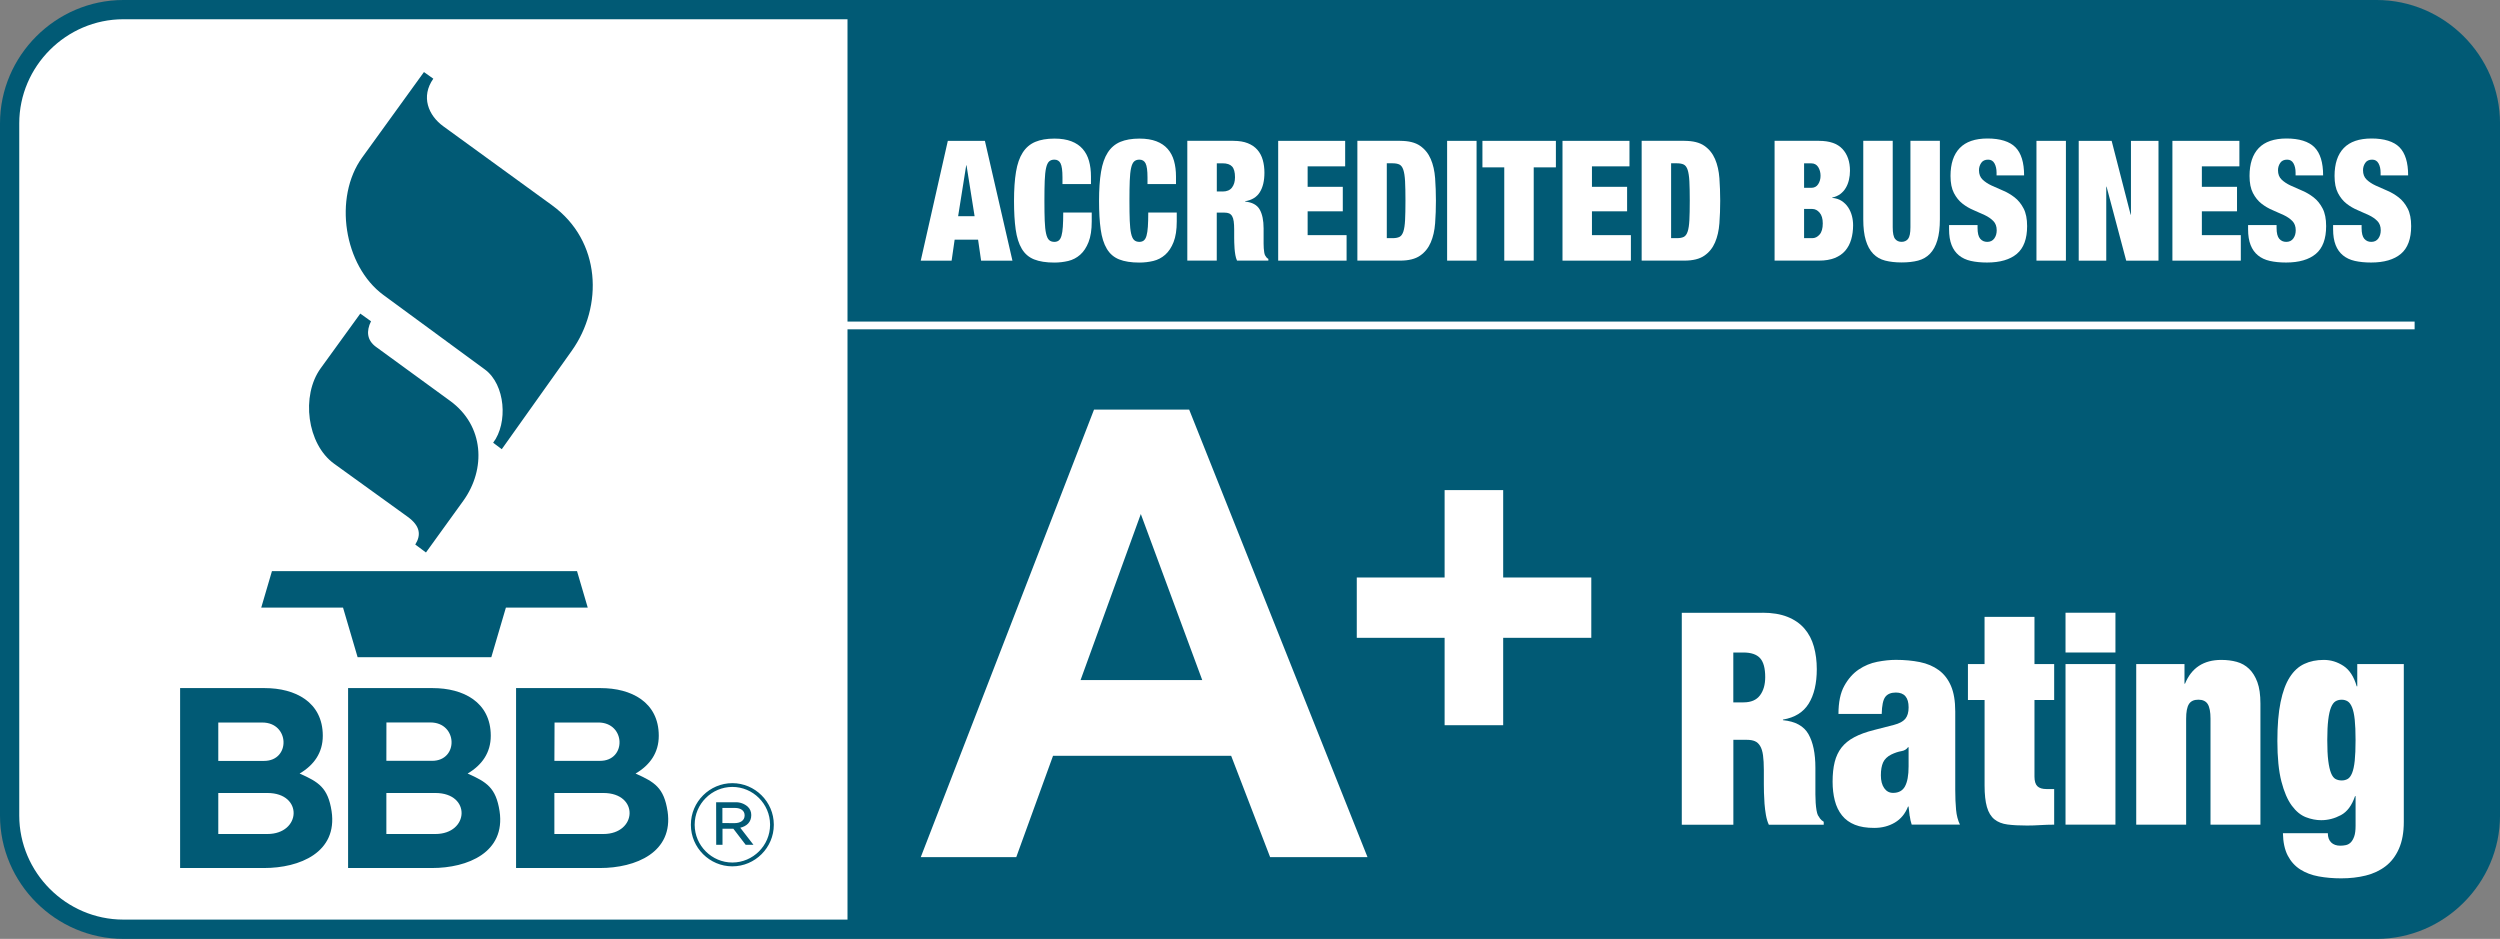
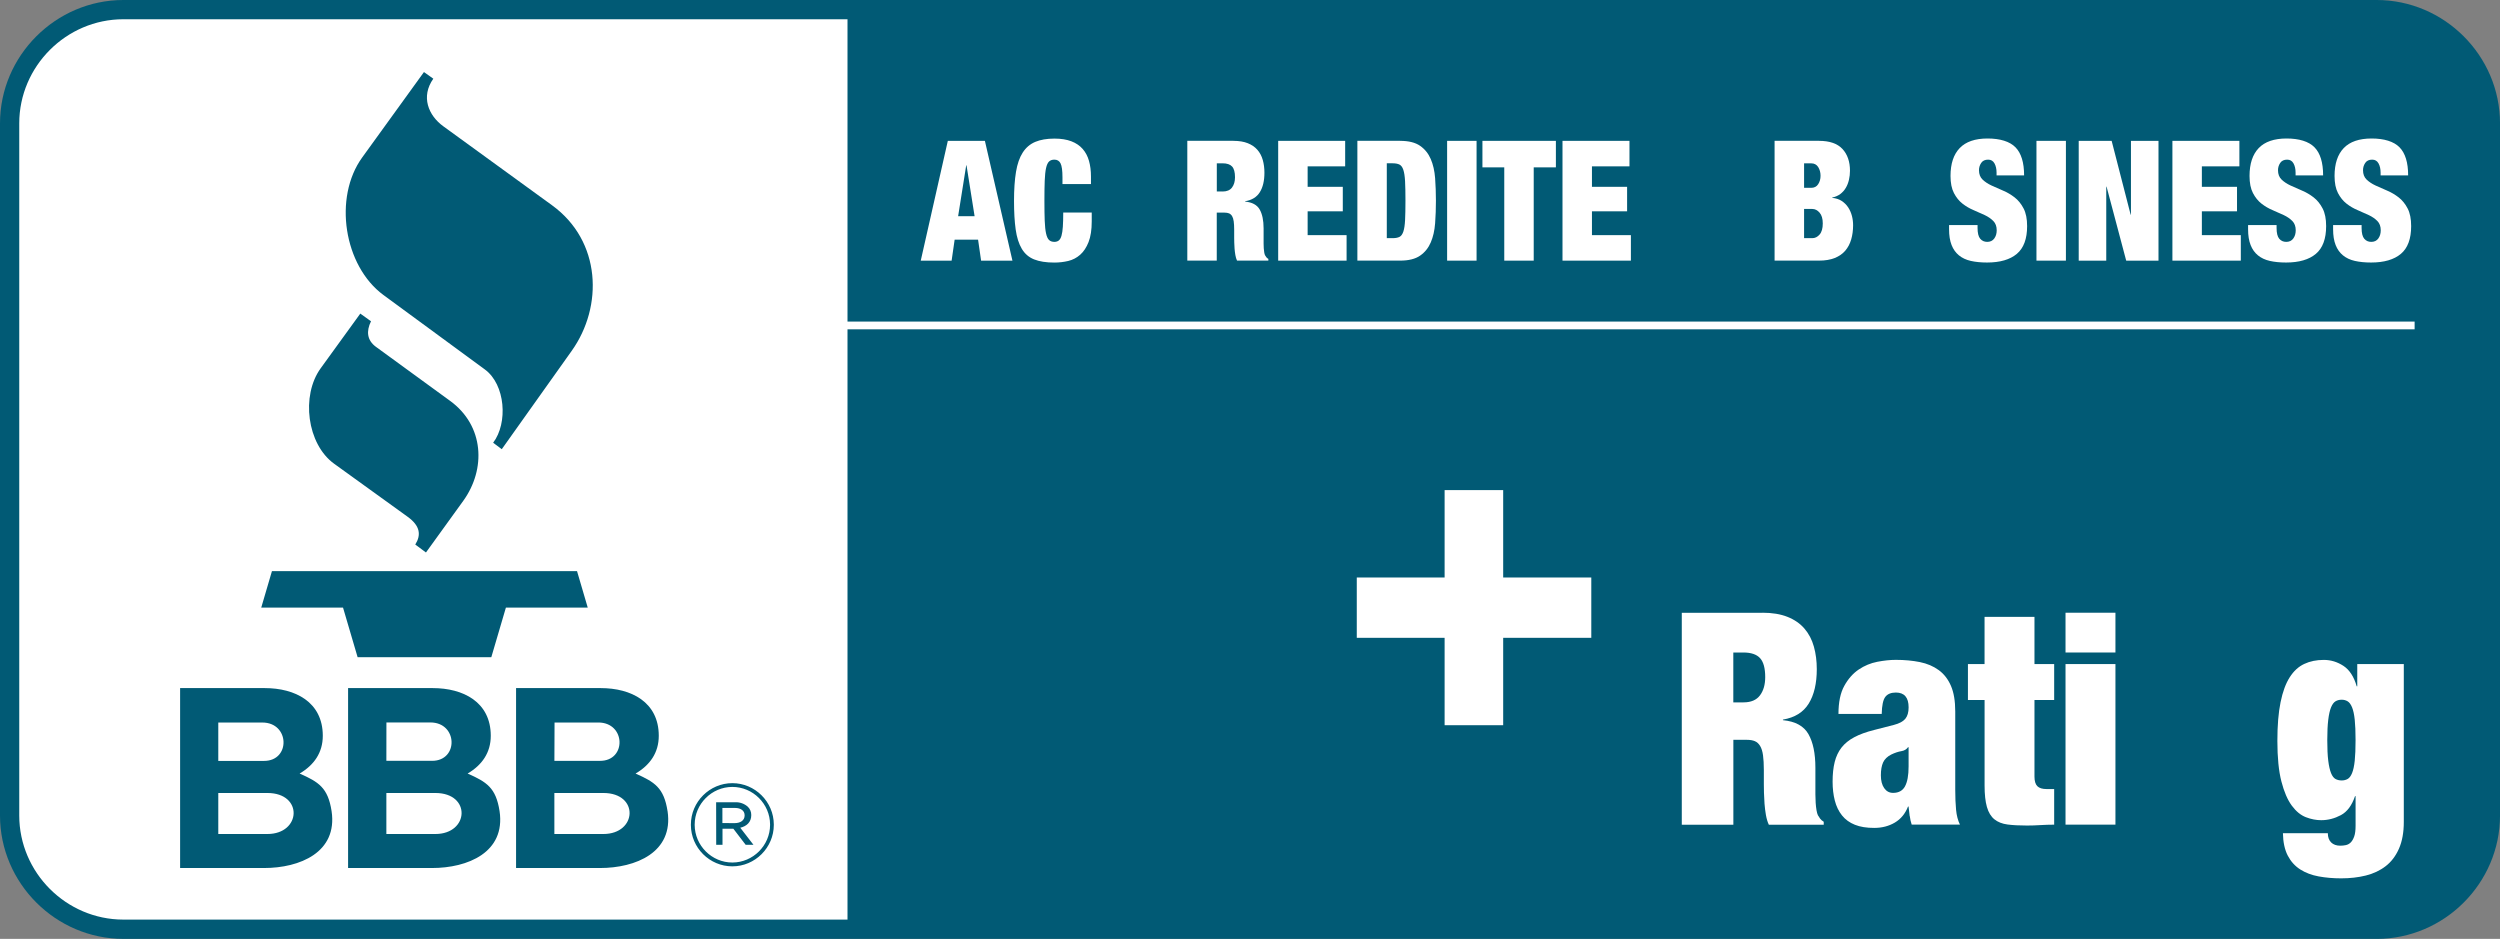
<svg xmlns="http://www.w3.org/2000/svg" id="Layer_1" data-name="Layer 1" viewBox="0 0 968.58 363.75">
  <rect x="0" y="0" width="968.58" height="363.75" fill="#808080" stroke="none" />
  <defs>
    <style>      .cls-1, .cls-2 {        fill: #fff;      }      .cls-1, .cls-3 {        fill-rule: evenodd;      }      .cls-4 {        fill: none;        stroke: #fff;        stroke-miterlimit: 10;        stroke-width: 3px;      }      .cls-3 {        fill: #015a75;      }    </style>
  </defs>
  <path class="cls-3" d="M47.76,363.75c-26.19-.04-47.73-21.57-47.76-47.77V47.77C.03,21.57,21.57.04,47.76,0h873.07c26.19.04,47.73,21.57,47.76,47.77v268.22c-.03,26.19-21.57,47.73-47.76,47.77H47.76Z" />
  <path class="cls-1" d="M47.76,7.46c-22.1.02-40.28,18.21-40.3,40.3v268.22c.02,22.1,18.2,40.28,40.3,40.3h280.59V7.46H47.76Z" />
  <path class="cls-3" d="M116.08,299.69c7.36,3.28,10.98,5.44,12.39,14.58,2.38,15.96-12.32,22.03-26.19,22.03h-32.5v-69.71h32.79c11.74,0,22.49,5.35,22.49,18.48,0,6.56-3.41,11.35-8.97,14.62ZM181.17,299.69c7.35,3.28,10.97,5.44,12.38,14.58,2.38,15.96-12.33,22.03-26.19,22.03h-32.5v-69.71h32.79c11.74,0,22.49,5.35,22.49,18.48,0,6.56-3.41,11.35-8.96,14.62ZM258.63,314.28c-1.41-9.14-5.03-11.3-12.39-14.58,5.57-3.27,8.99-8.05,8.99-14.63,0-13.13-10.76-18.48-22.5-18.48h-32.79v69.71h32.5c13.86,0,28.57-6.06,26.2-22.03h-.02ZM267.67,319.62v-.13c0-8.82,7.25-16.07,16.06-16.07s16.05,7.23,16.07,16.03v.13c0,8.82-7.25,16.07-16.07,16.07s-16.04-7.23-16.06-16.02ZM298.35,319.57v-.13c-.03-7.99-6.61-14.56-14.61-14.56s-14.6,6.59-14.6,14.6v.13c.03,7.99,6.61,14.56,14.6,14.56s14.61-6.59,14.61-14.6ZM277.44,310.82h7.4c1.79-.08,3.55.54,4.89,1.74.87.83,1.35,1.99,1.33,3.2v.09c0,2.66-1.78,4.26-4.26,4.84l5.11,6.61h-3.02l-4.75-6.21h-4.22v6.21h-2.44l-.03-16.47ZM103.6,323.12h-19.03v-15.89h19.03c13.98,0,13.11,15.89,0,15.89ZM168.7,323.11h-19.01v-15.88h18.99c13.96,0,13.11,15.89,0,15.89h.02ZM214.78,307.23v15.89h18.99c13.11,0,13.96-15.89,0-15.89h-18.99ZM284.58,318.91c2.31,0,3.91-1.07,3.91-2.96v-.09c0-1.73-1.42-2.84-3.77-2.84h-4.84v5.86l4.7.03ZM116.08,299.69h0s-.01.01-.01.01h.02ZM181.17,299.69h0s-.02.01-.02.01h.02ZM84.57,279.93h17.07c10.64,0,11.02,14.87.66,14.87h-17.73v-14.87ZM214.84,279.92h16.97c10.65,0,11.03,14.86.67,14.86h-17.69l.06-14.86ZM149.71,279.9h17.03c10.64,0,11.02,14.87.66,14.87h-17.71l.02-14.87ZM101.21,235.41h31.69l5.65,19.21h51.8l5.65-19.21h31.71l-4.15-14.13h-118.2l-4.15,14.13ZM139.61,121.47l-15.36,21.2c-7.7,10.61-5.31,29.4,5.2,36.99l28.49,20.56c4.89,3.53,5.27,7.06,2.95,10.75l4.14,3.08,14.43-19.98c8.91-12.35,8.14-29.16-5.09-38.77l-28.74-20.94c-3.43-2.52-3.8-6.01-1.89-9.89l-4.13-2.96v-.04ZM164.25,27.92l-23.92,33.08c-11.22,15.51-7.14,41.96,8.19,53.27l39.33,28.87c7.97,5.85,9.01,20.76,3.21,28.39l3.34,2.5,27.13-38.15c12.18-17.14,11.48-42.46-7.65-56.35l-42.07-30.56c-5.89-4.24-8.83-11.55-3.93-18.48l-3.61-2.56Z" />
  <g>
    <path class="cls-2" d="M381.58,54.57l10.67,46.41h-12.14l-1.17-8.12h-9.08l-1.17,8.12h-11.96l10.49-46.41h14.35ZM374.34,64.06l-3.13,19.7h6.38l-3.13-19.7h-.12Z" />
    <path class="cls-2" d="M410.89,63.28c-.49-.95-1.29-1.43-2.39-1.43-.86,0-1.54.24-2.05.71-.51.48-.9,1.32-1.17,2.54-.27,1.21-.44,2.85-.52,4.91-.08,2.06-.12,4.65-.12,7.77s.04,5.71.12,7.77c.08,2.06.25,3.7.52,4.91.27,1.21.65,2.06,1.17,2.54.51.48,1.2.71,2.05.71.69,0,1.27-.18,1.72-.55.45-.37.8-.99,1.04-1.85.25-.87.42-2.03.52-3.48.1-1.45.15-3.28.15-5.49h11.04v3.45c0,3.25-.41,5.92-1.23,8-.82,2.08-1.9,3.72-3.25,4.91-1.35,1.19-2.89,1.99-4.63,2.41-1.74.41-3.53.62-5.37.62-3.19,0-5.81-.41-7.85-1.23-2.05-.82-3.64-2.2-4.78-4.13-1.15-1.93-1.93-4.42-2.36-7.47-.43-3.06-.64-6.75-.64-11.08s.25-8.17.77-11.25c.51-3.08,1.38-5.57,2.61-7.47,1.23-1.91,2.84-3.28,4.85-4.13,2-.84,4.48-1.27,7.42-1.27,2.58,0,4.76.35,6.56,1.04,1.8.69,3.26,1.68,4.38,2.96,1.12,1.28,1.94,2.82,2.45,4.62.51,1.8.77,3.82.77,6.08v2.92h-11.04v-2.6c0-2.64-.25-4.44-.74-5.4Z" />
-     <path class="cls-2" d="M443.83,63.28c-.49-.95-1.29-1.43-2.39-1.43-.86,0-1.54.24-2.05.71-.51.48-.9,1.32-1.17,2.54-.27,1.21-.44,2.85-.52,4.91-.08,2.06-.12,4.65-.12,7.77s.04,5.71.12,7.77c.08,2.06.25,3.7.52,4.91.27,1.21.65,2.06,1.17,2.54.51.48,1.2.71,2.05.71.69,0,1.27-.18,1.72-.55.45-.37.8-.99,1.04-1.85.25-.87.42-2.03.52-3.48.1-1.45.15-3.28.15-5.49h11.04v3.45c0,3.25-.41,5.92-1.23,8-.82,2.08-1.9,3.72-3.25,4.91-1.35,1.19-2.89,1.99-4.63,2.41-1.74.41-3.53.62-5.37.62-3.19,0-5.81-.41-7.85-1.23-2.05-.82-3.64-2.2-4.78-4.13-1.15-1.93-1.93-4.42-2.36-7.47-.43-3.06-.64-6.75-.64-11.08s.25-8.17.77-11.25c.51-3.08,1.38-5.57,2.61-7.47,1.23-1.91,2.84-3.28,4.85-4.13,2-.84,4.48-1.27,7.42-1.27,2.58,0,4.76.35,6.56,1.04,1.8.69,3.26,1.68,4.38,2.96,1.12,1.28,1.94,2.82,2.45,4.62.51,1.8.77,3.82.77,6.08v2.92h-11.04v-2.6c0-2.64-.25-4.44-.74-5.4Z" />
    <path class="cls-2" d="M477.87,54.57c2.17,0,4.02.3,5.55.91,1.53.61,2.78,1.46,3.74,2.57.96,1.11,1.66,2.42,2.08,3.93.43,1.52.64,3.16.64,4.94,0,3.12-.59,5.63-1.78,7.54-1.19,1.91-3.09,3.08-5.71,3.51v.13c2.74.26,4.62,1.28,5.64,3.05,1.02,1.78,1.53,4.23,1.53,7.34v5.85c0,.65.02,1.27.06,1.85.04.58.1,1.12.18,1.59.08.48.18.84.31,1.1.16.26.33.51.49.75.16.24.43.47.8.68v.65h-12.14c-.29-.61-.5-1.32-.64-2.14-.14-.82-.25-1.65-.31-2.47-.06-.82-.1-1.61-.12-2.37-.02-.76-.03-1.38-.03-1.85v-3.12c0-1.3-.06-2.38-.18-3.25-.12-.87-.34-1.55-.64-2.05-.31-.5-.7-.84-1.17-1.04-.47-.19-1.05-.29-1.75-.29h-3.01v18.59h-11.41v-46.41h17.85ZM473.69,74.2c1.63,0,2.84-.51,3.62-1.53.78-1.02,1.17-2.35,1.17-4,0-1.95-.38-3.34-1.13-4.16-.76-.82-1.99-1.24-3.71-1.24h-2.21v10.92h2.27Z" />
    <path class="cls-2" d="M521.16,54.57v9.88h-14.54v7.93h13.62v9.49h-13.62v9.23h15.09v9.88h-26.5v-46.41h25.94Z" />
    <path class="cls-2" d="M542.45,54.57c3.31,0,5.89.64,7.73,1.92s3.22,2.99,4.14,5.13c.92,2.14,1.48,4.62,1.69,7.41.2,2.79.31,5.71.31,8.74s-.1,5.95-.31,8.74c-.21,2.79-.77,5.27-1.69,7.41-.92,2.15-2.3,3.86-4.14,5.13-1.84,1.28-4.42,1.92-7.73,1.92h-16.56v-46.41h16.56ZM539.56,92.27c1.1,0,1.98-.16,2.64-.49.65-.33,1.15-1.01,1.5-2.05s.57-2.51.67-4.42c.1-1.91.15-4.42.15-7.54s-.05-5.63-.15-7.54c-.1-1.91-.33-3.38-.67-4.42s-.85-1.72-1.5-2.05c-.66-.32-1.53-.49-2.64-.49h-2.27v28.99h2.27Z" />
    <path class="cls-2" d="M572.07,54.57v46.41h-11.41v-46.41h11.41Z" />
    <path class="cls-2" d="M574.34,64.84v-10.27h28.46v10.27h-8.59v36.14h-11.41v-36.14h-8.46Z" />
    <path class="cls-2" d="M631.31,54.57v9.88h-14.54v7.93h13.62v9.49h-13.62v9.23h15.09v9.88h-26.5v-46.41h25.94Z" />
-     <path class="cls-2" d="M652.59,54.57c3.31,0,5.89.64,7.73,1.92s3.22,2.99,4.14,5.13c.92,2.14,1.48,4.62,1.69,7.41.2,2.79.31,5.71.31,8.74s-.1,5.95-.31,8.74c-.21,2.79-.77,5.27-1.69,7.41-.92,2.15-2.3,3.86-4.14,5.13-1.84,1.28-4.42,1.92-7.73,1.92h-16.56v-46.41h16.56ZM649.71,92.27c1.1,0,1.98-.16,2.64-.49.65-.33,1.15-1.01,1.5-2.05s.57-2.51.67-4.42c.1-1.91.15-4.42.15-7.54s-.05-5.63-.15-7.54c-.1-1.91-.33-3.38-.67-4.42s-.85-1.72-1.5-2.05c-.66-.32-1.53-.49-2.64-.49h-2.27v28.99h2.27Z" />
    <path class="cls-2" d="M704.78,54.57c4.09,0,7.1,1.05,9.05,3.15,1.94,2.1,2.91,4.91,2.91,8.42,0,1.21-.13,2.39-.4,3.54-.27,1.15-.67,2.19-1.23,3.12-.55.93-1.26,1.72-2.12,2.37-.86.65-1.9,1.1-3.13,1.36v.13c1.43.13,2.66.53,3.68,1.2,1.02.67,1.86,1.51,2.51,2.5.65,1,1.13,2.09,1.44,3.28.31,1.19.46,2.39.46,3.61,0,1.99-.25,3.83-.74,5.52-.49,1.69-1.26,3.14-2.3,4.36-1.04,1.21-2.4,2.16-4.08,2.83-1.68.67-3.7,1.01-6.07,1.01h-17.23v-46.41h17.23ZM701.72,72.77c1.19,0,2.09-.46,2.7-1.4.61-.93.92-2.03.92-3.28s-.31-2.43-.92-3.38-1.51-1.43-2.7-1.43h-2.76v9.49h2.76ZM702.15,92.27c1.06,0,2-.46,2.82-1.4.82-.93,1.23-2.37,1.23-4.32,0-1.82-.41-3.21-1.23-4.16-.82-.95-1.76-1.43-2.82-1.43h-3.19v11.31h3.19Z" />
-     <path class="cls-2" d="M733.3,88.04c0,2.25.31,3.76.92,4.52.61.76,1.45,1.14,2.51,1.14s1.9-.38,2.51-1.14c.61-.76.92-2.26.92-4.52v-33.48h11.41v30.42c0,3.25-.33,5.96-.98,8.12-.65,2.17-1.6,3.9-2.85,5.2-1.25,1.3-2.79,2.19-4.63,2.67s-3.97.71-6.38.71-4.49-.24-6.35-.71c-1.86-.48-3.41-1.37-4.66-2.67-1.25-1.3-2.2-3.03-2.85-5.2-.66-2.17-.98-4.88-.98-8.12v-30.42h11.41v33.48Z" />
    <path class="cls-2" d="M773.53,66.85c0-1.39-.27-2.57-.8-3.54-.53-.97-1.35-1.46-2.45-1.46-1.23,0-2.13.42-2.7,1.27s-.86,1.79-.86,2.83c0,1.52.46,2.72,1.38,3.61.92.89,2.08,1.66,3.47,2.31,1.39.65,2.88,1.31,4.48,1.98,1.59.67,3.09,1.55,4.48,2.63,1.39,1.08,2.54,2.5,3.46,4.26.92,1.75,1.38,4.04,1.38,6.86,0,4.94-1.33,8.53-3.99,10.76-2.66,2.23-6.5,3.35-11.53,3.35-2.37,0-4.47-.21-6.29-.62-1.82-.41-3.35-1.13-4.6-2.15-1.25-1.02-2.2-2.35-2.85-4-.65-1.65-.98-3.68-.98-6.11v-1.62h11.04v1.11c0,1.99.35,3.39,1.04,4.19.69.8,1.59,1.2,2.7,1.2,1.19,0,2.09-.43,2.73-1.3.63-.87.95-1.93.95-3.18,0-1.52-.44-2.72-1.32-3.61-.88-.89-1.98-1.65-3.31-2.28-1.33-.63-2.77-1.27-4.32-1.92-1.55-.65-3-1.49-4.32-2.53-1.33-1.04-2.43-2.41-3.31-4.1-.88-1.69-1.32-3.9-1.32-6.63,0-4.72,1.19-8.32,3.56-10.79,2.37-2.47,5.97-3.71,10.79-3.71s8.6,1.14,10.82,3.41c2.23,2.27,3.34,5.9,3.34,10.89h-10.67v-1.11Z" />
    <path class="cls-2" d="M800.4,54.57v46.41h-11.41v-46.41h11.41Z" />
    <path class="cls-2" d="M818.12,54.57l7.36,28.6h.12v-28.6h10.67v46.41h-12.51l-7.61-28.67h-.12v28.67h-10.67v-46.41h12.76Z" />
    <path class="cls-2" d="M867.61,54.57v9.88h-14.54v7.93h13.62v9.49h-13.62v9.23h15.09v9.88h-26.5v-46.41h25.94Z" />
    <path class="cls-2" d="M889.38,66.85c0-1.39-.27-2.57-.8-3.54-.53-.97-1.35-1.46-2.45-1.46-1.23,0-2.13.42-2.7,1.27s-.86,1.79-.86,2.83c0,1.52.46,2.72,1.38,3.61.92.89,2.08,1.66,3.47,2.31,1.39.65,2.88,1.31,4.48,1.98,1.59.67,3.09,1.55,4.48,2.63,1.39,1.08,2.54,2.5,3.46,4.26.92,1.75,1.38,4.04,1.38,6.86,0,4.94-1.33,8.53-3.99,10.76-2.66,2.23-6.5,3.35-11.53,3.35-2.37,0-4.47-.21-6.29-.62-1.82-.41-3.35-1.13-4.6-2.15-1.25-1.02-2.2-2.35-2.85-4-.65-1.65-.98-3.68-.98-6.11v-1.62h11.04v1.11c0,1.99.35,3.39,1.04,4.19.69.8,1.59,1.2,2.7,1.2,1.19,0,2.09-.43,2.73-1.3.63-.87.95-1.93.95-3.18,0-1.52-.44-2.72-1.32-3.61-.88-.89-1.98-1.65-3.31-2.28-1.33-.63-2.77-1.27-4.32-1.92-1.55-.65-3-1.49-4.32-2.53-1.33-1.04-2.43-2.41-3.31-4.1-.88-1.69-1.32-3.9-1.32-6.63,0-4.72,1.19-8.32,3.56-10.79,2.37-2.47,5.97-3.71,10.79-3.71s8.6,1.14,10.82,3.41c2.23,2.27,3.34,5.9,3.34,10.89h-10.67v-1.11Z" />
    <path class="cls-2" d="M922.32,66.85c0-1.39-.27-2.57-.8-3.54-.53-.97-1.35-1.46-2.45-1.46-1.23,0-2.13.42-2.7,1.27s-.86,1.79-.86,2.83c0,1.52.46,2.72,1.38,3.61.92.89,2.08,1.66,3.47,2.31,1.39.65,2.88,1.31,4.48,1.98,1.59.67,3.09,1.55,4.48,2.63,1.39,1.08,2.54,2.5,3.46,4.26.92,1.75,1.38,4.04,1.38,6.86,0,4.94-1.33,8.53-3.99,10.76-2.66,2.23-6.5,3.35-11.53,3.35-2.37,0-4.47-.21-6.29-.62-1.82-.41-3.35-1.13-4.6-2.15-1.25-1.02-2.2-2.35-2.85-4-.65-1.65-.98-3.68-.98-6.11v-1.62h11.04v1.11c0,1.99.35,3.39,1.04,4.19.69.8,1.59,1.2,2.7,1.2,1.19,0,2.09-.43,2.73-1.3.63-.87.95-1.93.95-3.18,0-1.52-.44-2.72-1.32-3.61-.88-.89-1.98-1.65-3.31-2.28-1.33-.63-2.77-1.27-4.32-1.92-1.55-.65-3-1.49-4.32-2.53-1.33-1.04-2.43-2.41-3.31-4.1-.88-1.69-1.32-3.9-1.32-6.63,0-4.72,1.19-8.32,3.56-10.79,2.37-2.47,5.97-3.71,10.79-3.71s8.6,1.14,10.82,3.41c2.23,2.27,3.34,5.9,3.34,10.89h-10.67v-1.11Z" />
  </g>
  <line class="cls-4" x1="324.95" y1="126.09" x2="935.5" y2="126.09" />
-   <path class="cls-2" d="M529.82,332.09h-37.73l-15.1-39.27h-69.01l-14.25,39.27h-37l67.13-173.4h36.86l69.1,173.4ZM465.79,263.49l-23.8-64.34-23.35,64.34h47.15Z" />
  <path class="cls-2" d="M559.69,280.97v-33.86h-34.03v-23.37h34.03v-33.86h22.69v33.86h34.14v23.37h-34.14v33.86h-22.69Z" />
  <g>
    <path class="cls-2" d="M682.83,237.39c3.8,0,7.04.54,9.72,1.61,2.69,1.07,4.87,2.59,6.55,4.54,1.68,1.95,2.9,4.27,3.65,6.96.75,2.68,1.13,5.6,1.13,8.74,0,5.52-1.04,9.97-3.12,13.34-2.08,3.37-5.41,5.44-9.99,6.21v.23c4.8.46,8.09,2.26,9.88,5.41,1.79,3.14,2.69,7.48,2.69,13v10.35c0,1.15.04,2.24.11,3.28.07,1.03.18,1.97.32,2.82.14.84.32,1.5.54,1.96.29.46.57.9.86,1.32.29.42.75.82,1.4,1.21v1.15h-21.27c-.5-1.07-.88-2.34-1.13-3.79-.25-1.46-.43-2.91-.54-4.37-.11-1.46-.18-2.86-.21-4.2-.04-1.34-.05-2.43-.05-3.28v-5.52c0-2.3-.11-4.21-.32-5.75-.21-1.53-.59-2.74-1.13-3.62-.54-.88-1.22-1.5-2.04-1.84-.82-.35-1.84-.52-3.06-.52h-5.26v32.89h-19.98v-82.11h31.26ZM675.52,272.12c2.86,0,4.98-.9,6.34-2.7,1.36-1.8,2.04-4.16,2.04-7.07,0-3.45-.66-5.9-1.99-7.36-1.33-1.46-3.49-2.19-6.5-2.19h-3.87v19.32h3.98Z" />
    <path class="cls-2" d="M739.87,316.16c-.14-1.15-.29-2.38-.43-3.68h-.21c-1.07,2.76-2.78,4.83-5.1,6.21-2.33,1.38-5,2.07-8,2.07s-5.43-.4-7.47-1.21-3.71-2.01-5-3.62c-1.29-1.61-2.22-3.53-2.79-5.75-.57-2.22-.86-4.67-.86-7.36,0-2.91.27-5.44.81-7.59.54-2.15,1.41-4.01,2.63-5.58,1.22-1.57,2.86-2.91,4.94-4.02,2.08-1.11,4.65-2.05,7.74-2.82l7.63-1.96c2.08-.54,3.55-1.32,4.41-2.36.86-1.04,1.29-2.51,1.29-4.43,0-3.83-1.65-5.75-4.94-5.75-1.86,0-3.22.56-4.08,1.67-.86,1.11-1.33,3.32-1.4,6.61h-16.76c0-4.52.75-8.15,2.26-10.87,1.5-2.72,3.37-4.83,5.59-6.33,2.22-1.49,4.62-2.49,7.2-2.99,2.58-.5,4.98-.75,7.2-.75,3.37,0,6.46.29,9.29.86,2.83.58,5.26,1.61,7.31,3.11s3.62,3.53,4.73,6.09c1.11,2.57,1.67,5.88,1.67,9.95v30.36c0,2.92.11,5.48.32,7.71.21,2.22.71,4.14,1.5,5.75h-18.69c-.36-1.07-.61-2.18-.75-3.33ZM738.05,304.66c.93-1.69,1.4-4.25,1.4-7.71v-7.47h-.21c-.57.84-1.45,1.36-2.63,1.55-1.18.19-2.49.63-3.92,1.32-1.5.77-2.54,1.78-3.12,3.05-.57,1.27-.86,2.93-.86,5s.43,3.72,1.29,4.95c.86,1.23,2,1.84,3.44,1.84,2.15,0,3.69-.84,4.62-2.53Z" />
    <path class="cls-2" d="M768.88,257.28v-18.29h19.34v18.29h7.63v13.92h-7.63v29.67c0,1.76.38,3.01,1.13,3.74.75.73,1.92,1.09,3.49,1.09h3.01v13.8c-1.79,0-3.58.06-5.37.17-1.79.11-3.51.17-5.16.17-2.94,0-5.44-.13-7.52-.4-2.08-.27-3.78-.94-5.1-2.01-1.33-1.07-2.29-2.66-2.9-4.77-.61-2.11-.91-4.89-.91-8.34v-33.12h-6.45v-13.92h6.45Z" />
    <path class="cls-2" d="M819.59,237.39v15.41h-19.34v-15.41h19.34ZM819.59,257.28v62.21h-19.34v-62.21h19.34Z" />
-     <path class="cls-2" d="M846.34,257.28v7.59h.21c2.51-6.13,7.2-9.2,14.07-9.2,2.15,0,4.14.25,5.96.75,1.83.5,3.42,1.4,4.78,2.7,1.36,1.3,2.43,3.03,3.22,5.17.79,2.15,1.18,4.91,1.18,8.28v46.92h-19.34v-41.05c0-2.61-.36-4.49-1.07-5.64-.72-1.15-1.93-1.72-3.65-1.72s-2.94.58-3.65,1.72c-.72,1.15-1.07,3.03-1.07,5.64v41.05h-19.34v-62.21h18.69Z" />
    <path class="cls-2" d="M931.31,257.28v61.18c0,4.06-.63,7.51-1.88,10.35-1.25,2.83-2.97,5.1-5.16,6.78-2.19,1.69-4.75,2.89-7.68,3.62-2.94.73-6.12,1.09-9.56,1.09-3.08,0-5.98-.25-8.7-.75-2.72-.5-5.1-1.4-7.14-2.7-2.04-1.3-3.65-3.09-4.83-5.35-1.18-2.26-1.81-5.16-1.88-8.68h17.4c0,1.53.43,2.72,1.29,3.57.86.84,2.04,1.26,3.55,1.26.71,0,1.43-.08,2.15-.23.71-.15,1.34-.5,1.88-1.03.54-.54.98-1.3,1.34-2.3.36-1,.54-2.38.54-4.14v-11.5h-.21c-1.22,3.6-3.04,6.06-5.48,7.36-2.44,1.3-4.98,1.96-7.63,1.96-1.93,0-3.9-.38-5.91-1.15-2.01-.77-3.83-2.26-5.48-4.49-1.65-2.22-2.99-5.35-4.03-9.37-1.04-4.03-1.56-9.26-1.56-15.7,0-5.98.41-10.98,1.24-15.01.82-4.03,2-7.25,3.55-9.66,1.54-2.42,3.42-4.14,5.64-5.17,2.22-1.04,4.73-1.55,7.52-1.55s5.26.77,7.63,2.3c2.36,1.54,4.08,4.18,5.16,7.94h.21v-8.62h18.05ZM902.04,294.72c.25,2.03.61,3.62,1.07,4.77.46,1.15,1.04,1.92,1.72,2.3.68.38,1.49.58,2.42.58.86,0,1.63-.19,2.31-.58.68-.38,1.25-1.15,1.72-2.3.46-1.15.81-2.74,1.02-4.77.21-2.03.32-4.7.32-7.99s-.11-5.84-.32-7.88c-.21-2.03-.56-3.62-1.02-4.77-.47-1.15-1.04-1.94-1.72-2.36-.68-.42-1.45-.63-2.31-.63-.93,0-1.74.21-2.42.63-.68.42-1.25,1.21-1.72,2.36-.47,1.15-.82,2.74-1.07,4.77-.25,2.03-.38,4.66-.38,7.88s.12,5.96.38,7.99Z" />
  </g>
</svg>